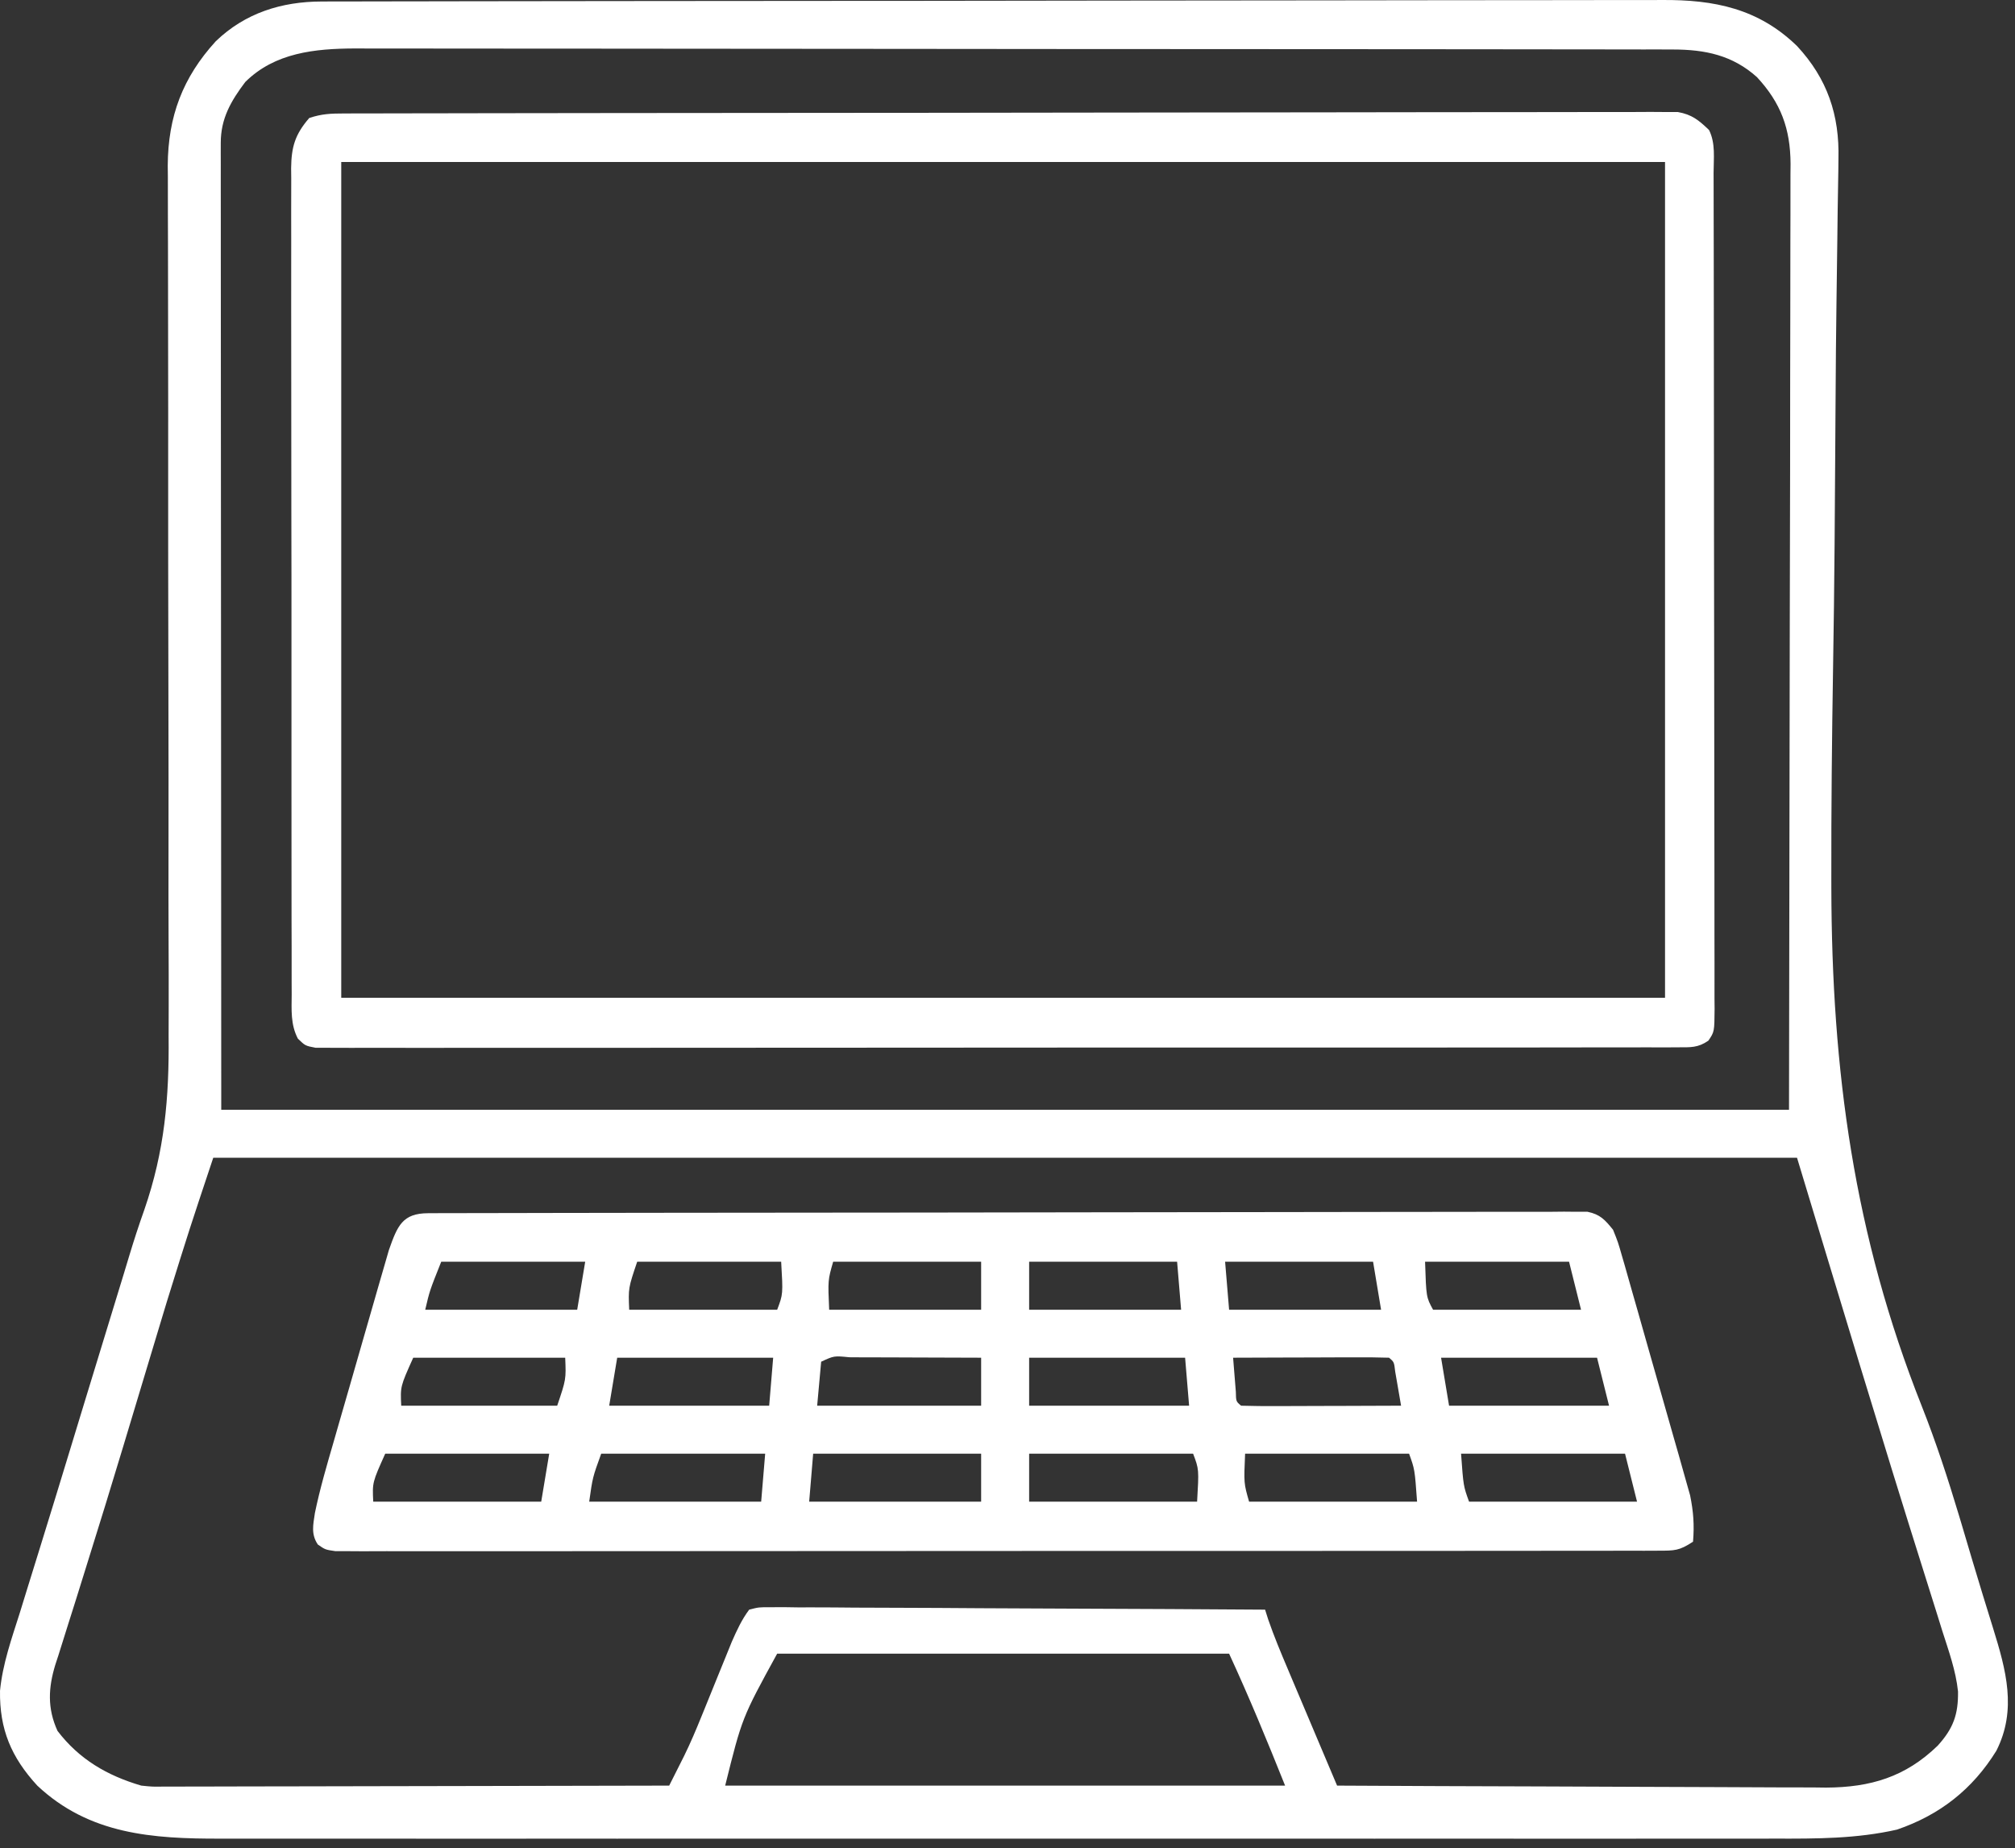
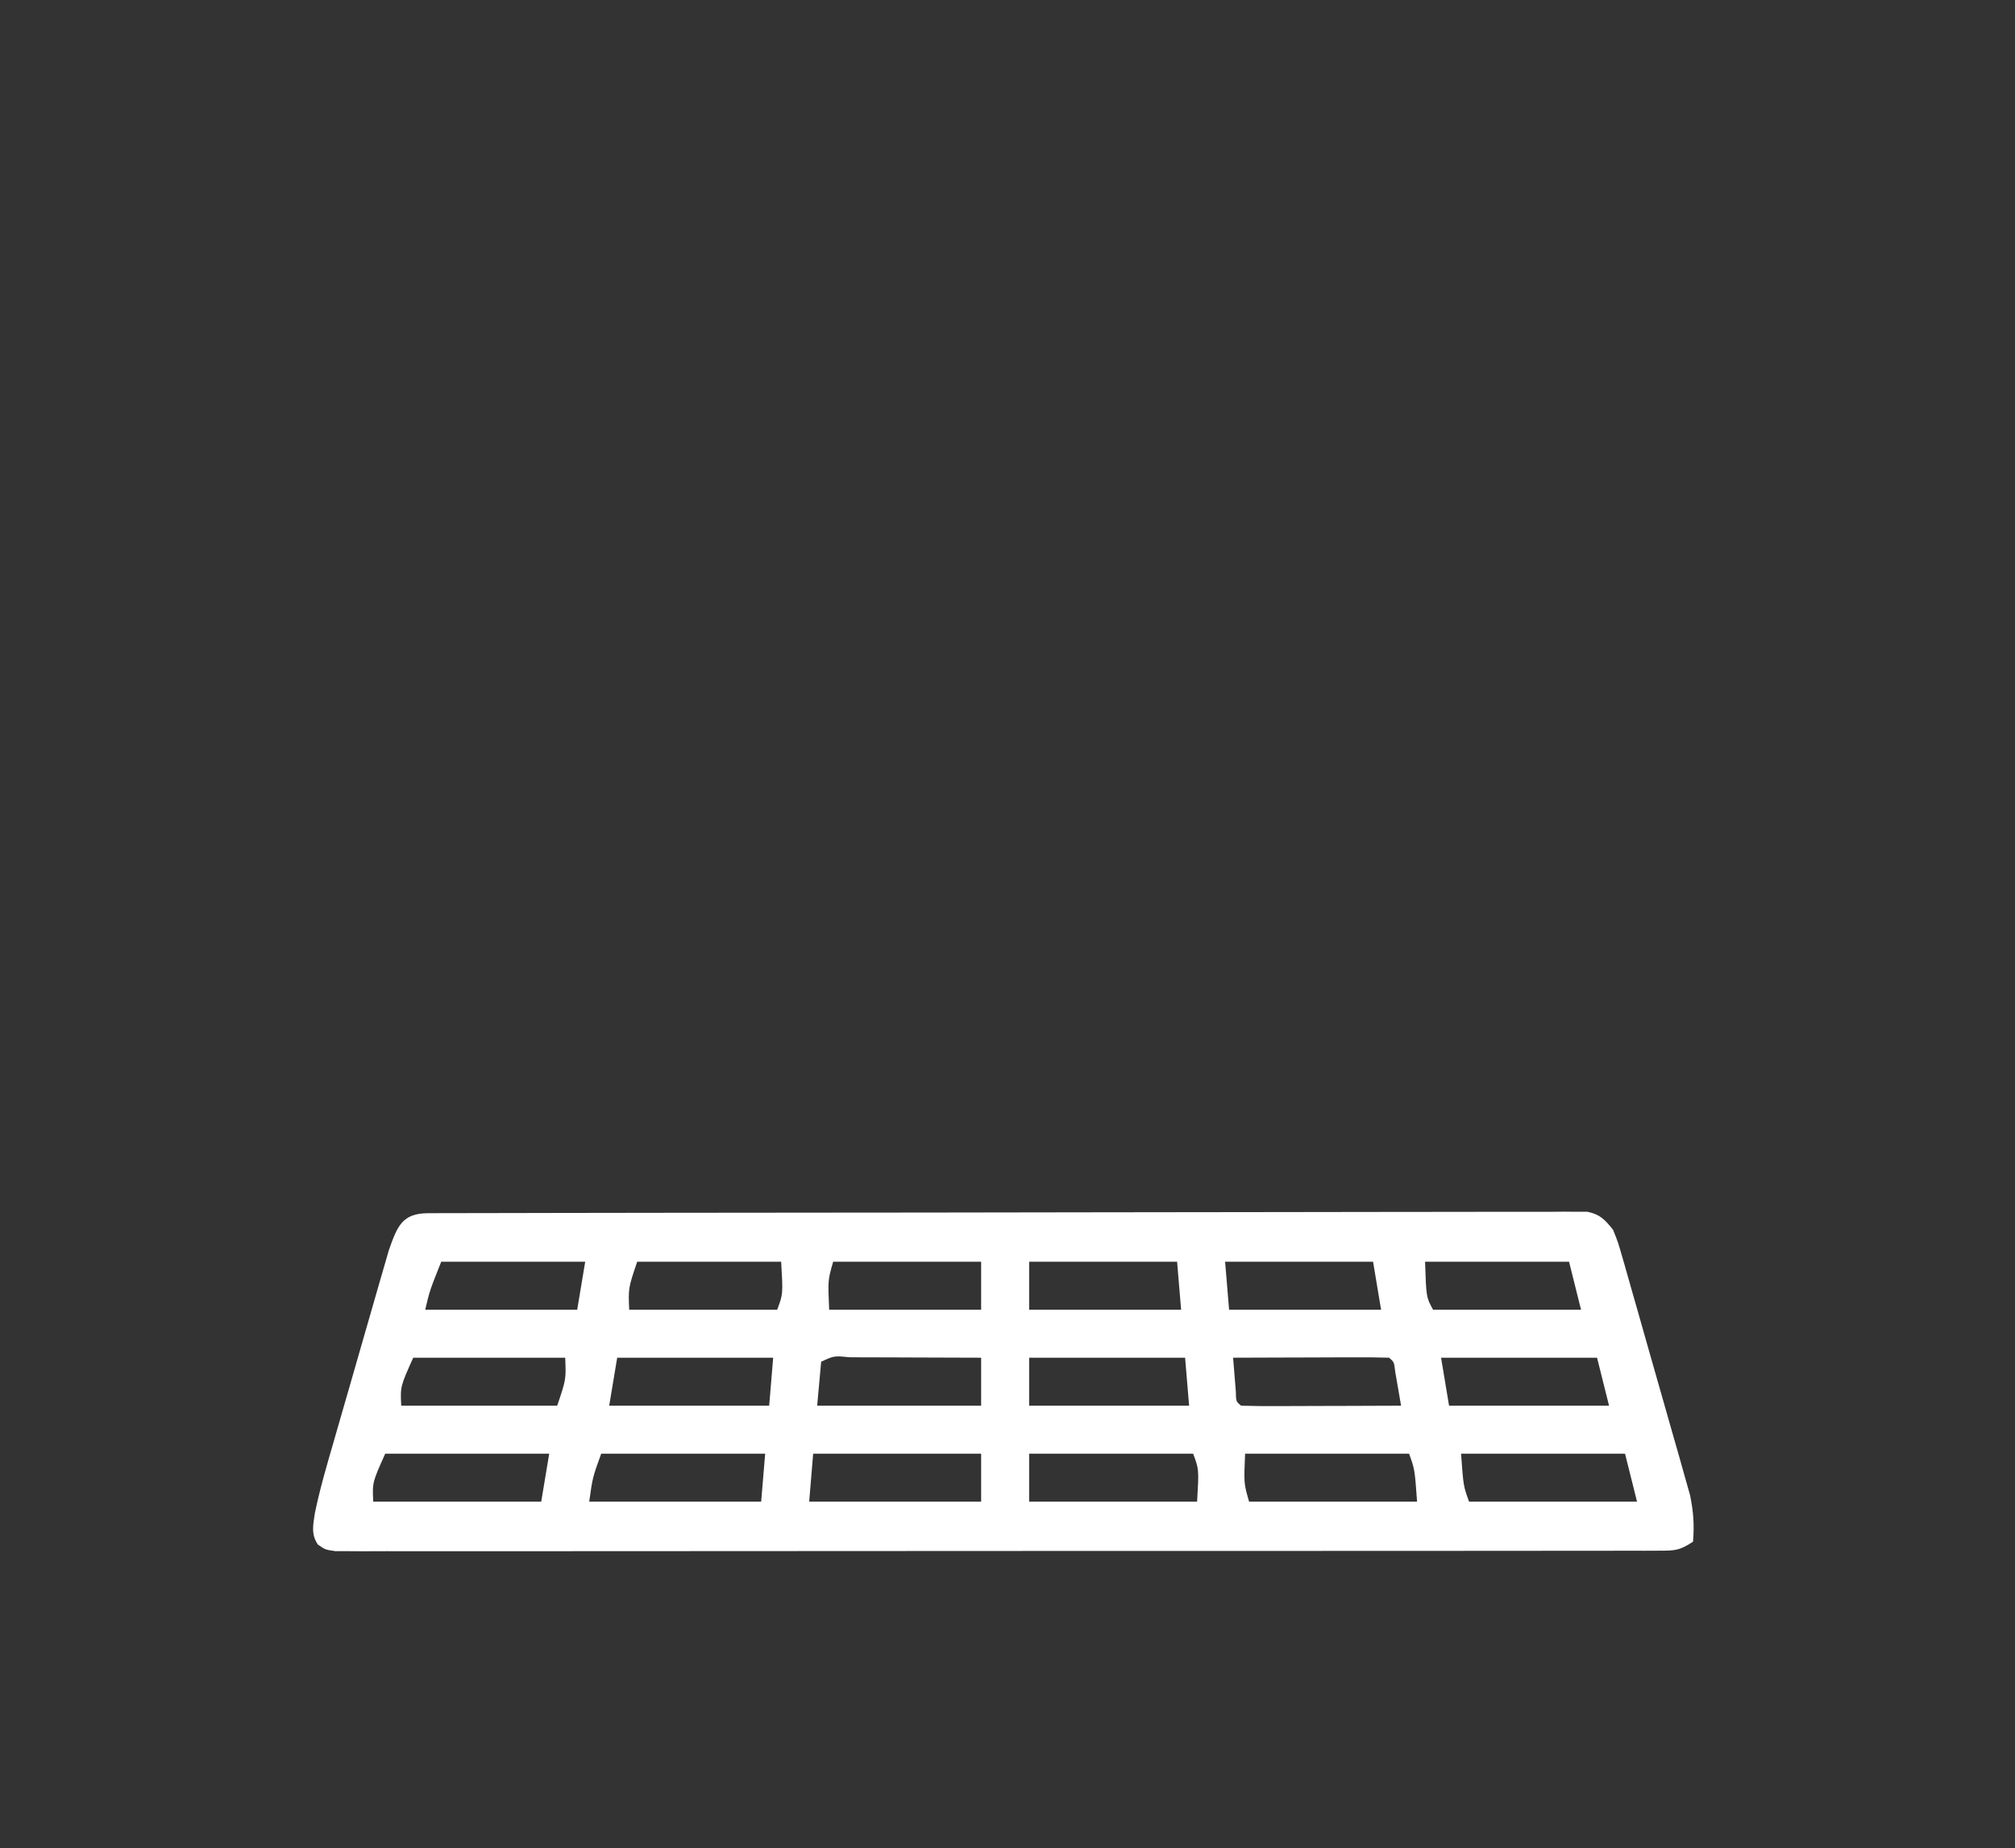
<svg xmlns="http://www.w3.org/2000/svg" width="157" height="144" viewBox="0 0 157 144" fill="none">
  <rect x="0" y="0" width="157" height="144" fill="#333333" stroke="none" />
-   <path d="M25.064 0.117C25.449 0.115 25.834 0.114 26.231 0.112C26.657 0.112 27.084 0.113 27.51 0.113C27.964 0.112 28.417 0.11 28.871 0.109C30.118 0.106 31.365 0.105 32.612 0.104C33.957 0.103 35.302 0.1 36.647 0.097C39.895 0.091 43.143 0.088 46.391 0.085C47.921 0.084 49.451 0.082 50.981 0.08C56.068 0.075 61.156 0.071 66.243 0.068C67.563 0.068 68.882 0.067 70.202 0.067C70.53 0.066 70.858 0.066 71.196 0.066C76.51 0.063 81.823 0.056 87.136 0.045C92.592 0.035 98.049 0.03 103.506 0.029C106.569 0.028 109.632 0.025 112.695 0.017C115.303 0.01 117.912 0.008 120.521 0.011C121.851 0.012 123.181 0.012 124.511 0.006C125.731 0 126.951 0.001 128.171 0.005C128.61 0.006 129.049 0.005 129.489 0.001C133.572 -0.031 137.016 0.67 140.016 3.586C142.379 6.13 143.335 8.965 143.243 12.397C143.24 12.705 143.237 13.012 143.234 13.328C143.223 14.351 143.203 15.373 143.183 16.396C143.174 17.133 143.165 17.87 143.157 18.607C143.138 20.196 143.116 21.784 143.093 23.373C143.056 25.913 143.036 28.453 143.021 30.993C143.018 31.428 143.015 31.864 143.012 32.3C143.007 33.184 143.001 34.067 142.995 34.95C142.981 37.221 142.965 39.491 142.948 41.762C142.946 41.989 142.945 42.217 142.943 42.451C142.918 45.633 142.877 48.813 142.825 51.995C142.736 57.494 142.679 62.993 142.689 68.493C142.689 68.816 142.689 68.816 142.69 69.144C142.72 83.448 144.445 96.231 149.737 109.573C150.845 112.371 151.769 115.206 152.635 118.087C152.728 118.397 152.728 118.397 152.823 118.713C153.113 119.683 153.401 120.655 153.688 121.627C154.209 123.381 154.751 125.129 155.293 126.876C156.301 130.128 157.164 133.229 155.548 136.423C153.69 139.431 151.138 141.427 147.806 142.567C144.668 143.282 141.51 143.278 138.313 143.269C137.771 143.27 137.229 143.271 136.687 143.272C135.207 143.274 133.728 143.273 132.248 143.271C130.649 143.27 129.05 143.272 127.451 143.274C124.322 143.277 121.192 143.276 118.063 143.274C115.52 143.273 112.976 143.273 110.433 143.273C109.889 143.273 109.889 143.273 109.334 143.273C108.598 143.274 107.861 143.274 107.125 143.274C100.225 143.276 93.325 143.274 86.425 143.27C80.509 143.268 74.592 143.268 68.675 143.271C61.799 143.274 54.923 143.276 48.047 143.274C47.313 143.274 46.579 143.273 45.846 143.273C45.485 143.273 45.124 143.273 44.752 143.273C42.212 143.272 39.672 143.273 37.132 143.275C34.036 143.277 30.94 143.276 27.844 143.273C26.265 143.271 24.686 143.27 23.107 143.272C21.66 143.274 20.214 143.273 18.767 143.27C18.245 143.269 17.723 143.27 17.201 143.271C11.887 143.285 6.955 142.948 2.905 139.139C0.872 136.924 -0.041 134.753 0.001 131.749C0.204 129.655 0.909 127.677 1.542 125.681C1.703 125.159 1.864 124.636 2.025 124.113C2.4 122.895 2.778 121.677 3.158 120.46C3.961 117.877 4.749 115.29 5.538 112.703C5.765 111.958 5.992 111.213 6.219 110.468C6.372 109.966 6.525 109.465 6.678 108.963C7.553 106.094 8.431 103.226 9.309 100.358C9.372 100.153 9.434 99.949 9.499 99.739C9.558 99.546 9.617 99.354 9.677 99.156C9.804 98.74 9.93 98.325 10.054 97.908C10.421 96.685 10.815 95.477 11.243 94.274C12.831 89.684 13.184 85.547 13.138 80.718C13.139 79.952 13.141 79.186 13.144 78.42C13.148 76.786 13.145 75.153 13.136 73.519C13.124 71.153 13.125 68.788 13.129 66.423C13.135 62.578 13.132 58.733 13.123 54.888C13.114 51.166 13.107 47.445 13.104 43.724C13.104 43.494 13.104 43.264 13.104 43.028C13.102 40.516 13.102 38.004 13.103 35.492C13.103 35.271 13.103 35.05 13.103 34.822C13.104 33.938 13.104 33.054 13.105 32.171C13.107 29.593 13.105 27.015 13.096 24.438C13.09 22.632 13.089 20.826 13.089 19.021C13.088 18.282 13.086 17.544 13.082 16.806C13.077 15.796 13.077 14.785 13.079 13.775C13.076 13.486 13.073 13.196 13.07 12.898C13.092 9.066 14.24 6.034 16.811 3.216C19.099 1.011 21.942 0.122 25.064 0.117ZM19.109 6.391C17.99 7.876 17.2 9.237 17.201 11.131C17.2 11.4 17.2 11.669 17.199 11.946C17.2 12.241 17.201 12.537 17.202 12.841C17.201 13.154 17.201 13.467 17.201 13.79C17.201 14.847 17.202 15.904 17.204 16.962C17.204 17.729 17.204 18.497 17.204 19.265C17.204 21.116 17.205 22.968 17.207 24.819C17.209 26.96 17.209 29.101 17.21 31.242C17.211 36.897 17.216 42.551 17.22 48.206C17.226 60.835 17.233 73.464 17.239 86.476C57.55 86.476 97.86 86.476 139.392 86.476C139.412 73.982 139.431 61.487 139.451 48.615C139.459 44.668 139.468 40.721 139.477 36.655C139.48 33.12 139.48 33.12 139.482 29.586C139.482 28.011 139.486 26.435 139.491 24.859C139.497 22.85 139.499 20.84 139.498 18.831C139.498 18.093 139.5 17.355 139.504 16.618C139.508 15.621 139.507 14.625 139.505 13.628C139.508 13.34 139.51 13.051 139.513 12.754C139.494 10.029 138.762 8.021 136.889 6.005C134.988 4.301 132.857 3.86 130.358 3.857C129.793 3.855 129.793 3.855 129.217 3.853C128.8 3.854 128.383 3.854 127.966 3.854C127.522 3.853 127.078 3.852 126.634 3.851C125.414 3.849 124.195 3.848 122.975 3.848C121.659 3.847 120.344 3.845 119.028 3.843C116.151 3.839 113.275 3.837 110.398 3.835C108.602 3.835 106.805 3.833 105.009 3.832C100.034 3.828 95.06 3.825 90.085 3.824C89.608 3.824 89.608 3.824 89.121 3.824C88.642 3.824 88.642 3.824 88.154 3.823C87.507 3.823 86.86 3.823 86.214 3.823C85.893 3.823 85.572 3.823 85.242 3.823C80.045 3.822 74.848 3.816 69.652 3.809C64.316 3.801 58.979 3.798 53.643 3.797C50.647 3.797 47.652 3.795 44.656 3.789C42.105 3.785 39.554 3.783 37.003 3.786C35.702 3.787 34.401 3.787 33.099 3.782C31.907 3.778 30.715 3.779 29.522 3.782C28.889 3.783 28.256 3.78 27.623 3.776C24.529 3.792 21.409 4.103 19.109 6.391ZM16.616 90.215C14.757 95.788 14.757 95.788 13.012 101.393C12.887 101.806 12.762 102.219 12.637 102.632C12.309 103.717 11.982 104.802 11.656 105.887C11.108 107.708 10.56 109.528 10.011 111.349C9.873 111.805 9.736 112.262 9.598 112.719C8.687 115.741 7.76 118.758 6.815 121.77C6.509 122.749 6.204 123.728 5.899 124.707C5.71 125.312 5.518 125.917 5.325 126.521C5.06 127.347 4.802 128.175 4.545 129.004C4.467 129.239 4.39 129.475 4.311 129.717C3.762 131.515 3.678 133.115 4.481 134.876C6.173 137.091 8.348 138.359 11.007 139.139C11.885 139.229 11.885 139.229 12.793 139.214C13.142 139.215 13.491 139.215 13.85 139.216C14.228 139.214 14.606 139.212 14.995 139.21C15.597 139.21 15.597 139.21 16.212 139.21C17.309 139.21 18.406 139.206 19.503 139.202C20.65 139.198 21.798 139.198 22.946 139.197C25.118 139.195 27.29 139.19 29.462 139.184C31.935 139.177 34.408 139.173 36.882 139.17C41.968 139.164 47.054 139.153 52.14 139.139C52.39 138.644 52.639 138.149 52.888 137.653C53.096 137.24 53.096 137.239 53.308 136.817C53.796 135.824 54.22 134.822 54.636 133.796C54.714 133.604 54.793 133.411 54.874 133.213C55.203 132.407 55.529 131.6 55.855 130.793C56.097 130.197 56.34 129.601 56.583 129.005C56.725 128.655 56.867 128.304 57.013 127.943C57.42 127.025 57.774 126.234 58.373 125.428C59.115 125.236 59.115 125.236 60.011 125.24C60.35 125.238 60.69 125.236 61.04 125.234C61.412 125.24 61.785 125.245 62.169 125.251C62.561 125.251 62.953 125.25 63.357 125.25C64.433 125.25 65.509 125.259 66.585 125.27C67.709 125.28 68.833 125.28 69.957 125.282C72.086 125.287 74.215 125.3 76.343 125.316C78.767 125.333 81.191 125.342 83.614 125.349C88.6 125.366 93.585 125.393 98.571 125.428C98.65 125.679 98.729 125.93 98.811 126.189C99.267 127.509 99.8 128.785 100.346 130.07C100.455 130.331 100.565 130.591 100.678 130.859C101.027 131.684 101.376 132.51 101.726 133.335C101.963 133.897 102.201 134.459 102.438 135.021C103.018 136.394 103.599 137.766 104.18 139.139C109.484 139.168 114.788 139.19 120.092 139.203C122.555 139.21 125.018 139.219 127.48 139.233C129.628 139.245 131.776 139.253 133.924 139.256C135.061 139.258 136.197 139.261 137.333 139.271C138.605 139.281 139.876 139.281 141.148 139.28C141.52 139.285 141.893 139.289 142.276 139.294C145.749 139.277 148.463 138.465 150.979 136.025C152.189 134.688 152.586 133.601 152.56 131.802C152.39 130.176 151.831 128.637 151.336 127.086C151.211 126.684 151.086 126.283 150.962 125.882C150.629 124.812 150.292 123.743 149.954 122.675C146.547 111.884 143.298 101.046 140.016 90.215C99.294 90.215 58.572 90.215 16.616 90.215ZM60.554 128.856C57.816 133.854 57.816 133.854 56.503 139.139C70.899 139.139 85.296 139.139 100.129 139.139C98.746 135.682 97.327 132.236 95.766 128.856C84.146 128.856 72.526 128.856 60.554 128.856Z" fill="white" />
  <path d="M33.365 94.536C33.688 94.535 34.01 94.533 34.342 94.532C34.7 94.532 35.059 94.532 35.428 94.532C35.994 94.53 35.994 94.53 36.571 94.528C37.623 94.526 38.675 94.524 39.727 94.523C40.86 94.522 41.993 94.519 43.126 94.516C45.864 94.51 48.602 94.507 51.341 94.504C52.629 94.503 53.917 94.501 55.206 94.5C59.486 94.495 63.767 94.49 68.047 94.488C69.159 94.487 70.27 94.487 71.382 94.486C71.796 94.486 71.796 94.486 72.219 94.485C76.697 94.483 81.174 94.475 85.652 94.465C90.245 94.454 94.838 94.449 99.431 94.448C102.012 94.447 104.592 94.445 107.173 94.437C109.37 94.43 111.567 94.427 113.765 94.43C114.886 94.432 116.008 94.431 117.129 94.425C118.344 94.419 119.559 94.422 120.774 94.426C121.13 94.422 121.486 94.419 121.853 94.415C122.178 94.418 122.502 94.421 122.837 94.424C123.258 94.423 123.258 94.423 123.687 94.423C124.682 94.629 125.048 95.045 125.681 95.824C126.068 96.785 126.068 96.785 126.395 97.929C126.456 98.138 126.517 98.347 126.58 98.562C126.779 99.25 126.973 99.94 127.166 100.63C127.304 101.111 127.442 101.593 127.58 102.074C127.869 103.082 128.154 104.091 128.438 105.101C128.8 106.39 129.169 107.678 129.54 108.965C129.826 109.959 130.109 110.954 130.39 111.949C130.525 112.423 130.661 112.898 130.798 113.372C130.989 114.038 131.176 114.705 131.361 115.372C131.468 115.75 131.575 116.128 131.685 116.518C131.947 117.801 132.02 118.825 131.914 120.13C130.847 120.841 130.47 120.832 129.217 120.833C128.663 120.836 128.663 120.836 128.098 120.838C127.69 120.837 127.282 120.836 126.862 120.835C126.426 120.836 125.99 120.837 125.555 120.838C124.354 120.842 123.154 120.841 121.953 120.84C120.659 120.839 119.366 120.842 118.072 120.844C115.537 120.848 113.002 120.848 110.466 120.848C108.406 120.847 106.346 120.848 104.287 120.849C103.847 120.849 103.847 120.849 103.399 120.85C102.805 120.85 102.21 120.85 101.615 120.851C96.034 120.854 90.453 120.853 84.871 120.852C79.761 120.85 74.65 120.853 69.54 120.859C64.297 120.865 59.054 120.868 53.811 120.867C50.866 120.866 47.92 120.867 44.975 120.871C42.468 120.875 39.961 120.876 37.454 120.872C36.174 120.87 34.894 120.87 33.614 120.873C32.443 120.877 31.273 120.876 30.102 120.871C29.476 120.87 28.849 120.874 28.222 120.877C27.669 120.874 27.669 120.874 27.104 120.87C26.623 120.87 26.623 120.87 26.134 120.87C25.341 120.754 25.341 120.754 24.763 120.352C24.223 119.545 24.398 118.821 24.536 117.897C24.926 116.003 25.472 114.152 26.011 112.296C26.141 111.843 26.271 111.389 26.401 110.936C26.672 109.991 26.945 109.046 27.22 108.101C27.57 106.893 27.917 105.684 28.262 104.475C28.529 103.54 28.799 102.606 29.069 101.673C29.198 101.227 29.326 100.781 29.453 100.335C29.631 99.712 29.812 99.09 29.994 98.468C30.096 98.114 30.198 97.761 30.304 97.397C30.969 95.513 31.357 94.54 33.365 94.536ZM34.378 98.317C33.476 100.58 33.476 100.58 33.132 102.057C37.039 102.057 40.947 102.057 44.973 102.057C45.179 100.823 45.384 99.589 45.596 98.317C41.894 98.317 38.192 98.317 34.378 98.317ZM49.647 98.317C48.953 100.37 48.953 100.37 49.024 102.057C52.829 102.057 56.634 102.057 60.554 102.057C61.013 100.843 61.013 100.843 60.865 98.317C57.163 98.317 53.461 98.317 49.647 98.317ZM64.916 98.317C64.504 99.753 64.504 99.753 64.605 102.057C68.512 102.057 72.42 102.057 76.446 102.057C76.446 100.823 76.446 99.589 76.446 98.317C72.641 98.317 68.837 98.317 64.916 98.317ZM80.186 98.317C80.186 99.551 80.186 100.785 80.186 102.057C84.093 102.057 88.001 102.057 92.027 102.057C91.873 100.206 91.873 100.206 91.715 98.317C87.91 98.317 84.106 98.317 80.186 98.317ZM95.455 98.317C95.558 99.551 95.66 100.785 95.766 102.057C99.674 102.057 103.582 102.057 107.608 102.057C107.402 100.823 107.196 99.589 106.984 98.317C103.18 98.317 99.375 98.317 95.455 98.317ZM111.035 98.317C111.125 101.082 111.125 101.082 111.659 102.057C115.463 102.057 119.268 102.057 123.188 102.057C122.88 100.823 122.571 99.589 122.254 98.317C118.552 98.317 114.85 98.317 111.035 98.317ZM32.197 105.796C31.189 108.04 31.189 108.04 31.262 109.535C35.272 109.535 39.283 109.535 43.415 109.535C44.109 107.482 44.109 107.482 44.038 105.796C40.13 105.796 36.223 105.796 32.197 105.796ZM48.089 105.796C47.883 107.03 47.678 108.264 47.466 109.535C51.579 109.535 55.693 109.535 59.931 109.535C60.033 108.301 60.136 107.067 60.242 105.796C56.232 105.796 52.221 105.796 48.089 105.796ZM63.981 106.108C63.879 107.239 63.776 108.37 63.67 109.535C67.886 109.535 72.102 109.535 76.446 109.535C76.446 108.301 76.446 107.067 76.446 105.796C74.721 105.788 72.996 105.783 71.271 105.779C70.684 105.777 70.096 105.775 69.509 105.772C68.667 105.769 67.824 105.767 66.982 105.766C66.718 105.764 66.454 105.762 66.181 105.761C64.985 105.642 64.985 105.642 63.981 106.108ZM80.186 105.796C80.186 107.03 80.186 108.264 80.186 109.535C84.299 109.535 88.412 109.535 92.65 109.535C92.496 107.684 92.496 107.684 92.338 105.796C88.328 105.796 84.317 105.796 80.186 105.796ZM96.078 105.796C96.122 106.361 96.168 106.926 96.214 107.49C96.24 107.805 96.265 108.119 96.291 108.444C96.306 109.204 96.306 109.204 96.701 109.535C97.623 109.563 98.537 109.571 99.458 109.566C99.734 109.565 100.011 109.565 100.295 109.564C101.181 109.563 102.067 109.559 102.953 109.555C103.552 109.553 104.151 109.552 104.75 109.551C106.222 109.547 107.694 109.542 109.166 109.535C109.07 108.97 108.972 108.406 108.874 107.841C108.819 107.526 108.765 107.212 108.709 106.888C108.621 106.13 108.621 106.13 108.231 105.796C107.332 105.768 106.441 105.76 105.542 105.766C105.273 105.766 105.003 105.766 104.726 105.767C103.862 105.769 102.999 105.773 102.135 105.777C101.551 105.778 100.967 105.78 100.383 105.781C98.948 105.784 97.513 105.79 96.078 105.796ZM112.282 105.796C112.488 107.03 112.693 108.264 112.905 109.535C117.018 109.535 121.132 109.535 125.37 109.535C125.061 108.301 124.753 107.067 124.435 105.796C120.424 105.796 116.414 105.796 112.282 105.796ZM30.015 113.275C29.008 115.518 29.008 115.518 29.081 117.014C33.4 117.014 37.719 117.014 42.169 117.014C42.374 115.78 42.58 114.546 42.792 113.275C38.576 113.275 34.359 113.275 30.015 113.275ZM46.843 113.275C46.174 115.12 46.174 115.12 45.908 117.014C50.33 117.014 54.752 117.014 59.307 117.014C59.41 115.78 59.513 114.546 59.619 113.275C55.403 113.275 51.187 113.275 46.843 113.275ZM63.358 113.275C63.255 114.509 63.153 115.743 63.047 117.014C67.469 117.014 71.89 117.014 76.446 117.014C76.446 115.78 76.446 114.546 76.446 113.275C72.127 113.275 67.808 113.275 63.358 113.275ZM80.186 113.275C80.186 114.509 80.186 115.743 80.186 117.014C84.504 117.014 88.823 117.014 93.273 117.014C93.421 114.489 93.421 114.489 92.962 113.275C88.746 113.275 84.529 113.275 80.186 113.275ZM97.013 113.275C96.912 115.579 96.912 115.579 97.324 117.014C101.643 117.014 105.962 117.014 110.412 117.014C110.231 114.493 110.231 114.493 109.789 113.275C105.573 113.275 101.357 113.275 97.013 113.275ZM113.84 113.275C114.021 115.796 114.021 115.796 114.463 117.014C118.782 117.014 123.101 117.014 127.551 117.014C127.243 115.78 126.934 114.546 126.616 113.275C122.4 113.275 118.184 113.275 113.84 113.275Z" fill="white" />
-   <path d="M26.805 8.842C27.363 8.84 27.363 8.84 27.932 8.838C28.549 8.838 28.549 8.838 29.177 8.838C29.617 8.837 30.056 8.836 30.495 8.834C31.705 8.831 32.915 8.83 34.125 8.829C35.429 8.828 36.733 8.825 38.037 8.822C41.187 8.816 44.336 8.813 47.486 8.81C48.968 8.809 50.451 8.807 51.933 8.806C56.859 8.8 61.785 8.796 66.712 8.794C67.99 8.793 69.269 8.792 70.547 8.792C71.024 8.791 71.024 8.791 71.51 8.791C76.662 8.789 81.813 8.781 86.964 8.771C92.25 8.76 97.536 8.755 102.822 8.754C105.791 8.753 108.76 8.75 111.729 8.742C114.257 8.736 116.785 8.733 119.312 8.736C120.602 8.738 121.893 8.737 123.183 8.731C124.363 8.725 125.544 8.726 126.725 8.731C127.355 8.732 127.985 8.727 128.616 8.721C128.99 8.724 129.363 8.727 129.749 8.729C130.232 8.729 130.232 8.729 130.726 8.729C131.832 8.925 132.356 9.362 133.16 10.13C133.679 11.168 133.517 12.331 133.515 13.472C133.517 13.899 133.517 13.899 133.518 14.335C133.521 15.296 133.521 16.256 133.522 17.217C133.523 17.903 133.525 18.589 133.527 19.276C133.531 21.144 133.533 23.012 133.534 24.881C133.535 26.047 133.536 27.213 133.538 28.379C133.541 31.606 133.545 34.832 133.546 38.059C133.546 38.266 133.546 38.472 133.546 38.685C133.546 38.892 133.546 39.099 133.546 39.313C133.546 39.732 133.546 40.152 133.547 40.572C133.547 40.78 133.547 40.988 133.547 41.202C133.548 44.577 133.553 47.952 133.561 51.326C133.568 54.789 133.572 58.251 133.572 61.714C133.573 63.658 133.575 65.603 133.58 67.548C133.585 69.377 133.586 71.205 133.583 73.034C133.583 73.706 133.584 74.379 133.587 75.051C133.591 75.966 133.589 76.882 133.586 77.797C133.59 78.2 133.59 78.2 133.594 78.611C133.579 80.397 133.579 80.397 133.11 81.09C132.299 81.656 131.711 81.608 130.726 81.609C130.346 81.611 129.966 81.614 129.574 81.617C129.15 81.615 128.726 81.613 128.302 81.611C127.853 81.612 127.405 81.614 126.956 81.616C125.72 81.62 124.484 81.619 123.248 81.617C121.916 81.615 120.584 81.619 119.252 81.622C116.642 81.628 114.032 81.628 111.421 81.626C109.3 81.625 107.18 81.626 105.059 81.627C104.757 81.627 104.456 81.628 104.145 81.628C103.533 81.628 102.921 81.629 102.309 81.629C96.562 81.634 90.816 81.632 85.07 81.628C79.808 81.625 74.547 81.629 69.285 81.637C63.887 81.644 58.489 81.647 53.091 81.645C50.059 81.644 47.027 81.645 43.994 81.65C41.413 81.655 38.832 81.655 36.251 81.65C34.933 81.647 33.615 81.647 32.297 81.651C31.092 81.656 29.887 81.654 28.681 81.648C28.244 81.647 27.807 81.648 27.37 81.651C26.778 81.655 26.186 81.651 25.594 81.646C25.265 81.646 24.935 81.646 24.596 81.646C23.783 81.49 23.783 81.49 23.21 80.934C22.633 79.832 22.719 78.695 22.727 77.48C22.726 77.198 22.724 76.915 22.723 76.625C22.718 75.677 22.72 74.729 22.722 73.781C22.721 73.103 22.718 72.424 22.716 71.745C22.71 69.9 22.711 68.055 22.712 66.21C22.713 64.67 22.712 63.13 22.71 61.591C22.705 57.752 22.706 53.912 22.71 50.073C22.713 46.532 22.708 42.992 22.7 39.451C22.693 36.234 22.691 33.018 22.693 29.802C22.694 27.88 22.693 25.958 22.688 24.036C22.683 22.229 22.684 20.422 22.69 18.614C22.691 17.951 22.69 17.287 22.687 16.624C22.683 15.718 22.687 14.813 22.692 13.908C22.689 13.645 22.686 13.382 22.683 13.111C22.704 11.463 22.976 10.488 24.095 9.195C25.079 8.867 25.771 8.844 26.805 8.842ZM26.588 12.623C26.588 34.115 26.588 55.607 26.588 77.751C60.625 77.751 94.663 77.751 129.732 77.751C129.732 56.259 129.732 34.767 129.732 12.623C95.695 12.623 61.657 12.623 26.588 12.623Z" fill="white" />
</svg>